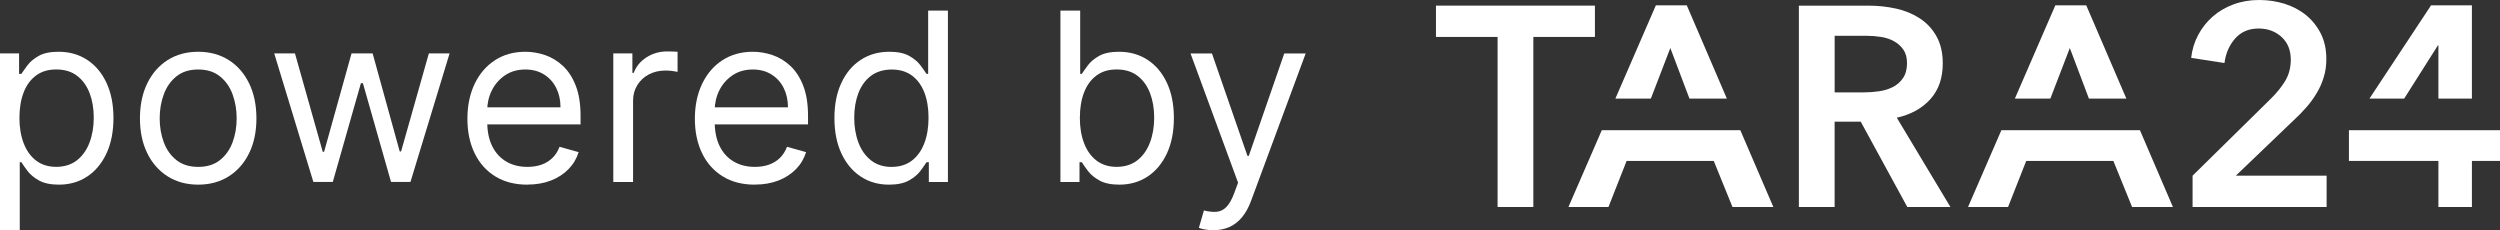
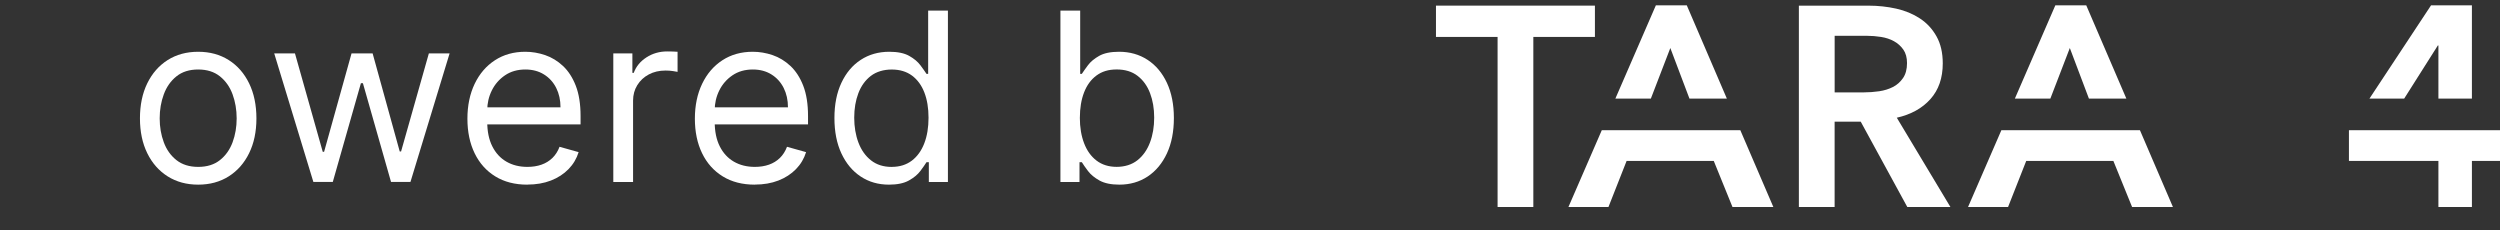
<svg xmlns="http://www.w3.org/2000/svg" id="Ebene_2" data-name="Ebene 2" viewBox="0 0 888.18 81.77">
  <rect x="0" y="0" width="888.18" height="81.77" fill="#333333" stroke="none" />
  <defs>
    <style> .cls-1 { fill: #fff; stroke-width: 0px; } </style>
  </defs>
  <g id="Ebene_1-2" data-name="Ebene 1">
    <g>
      <g>
-         <path class="cls-1" d="M0,81.77V18.98h6.78v7.26h.83c.52-.79,1.23-1.81,2.16-3.05.92-1.24,2.25-2.35,3.98-3.33,1.73-.98,4.09-1.47,7.06-1.47,3.85,0,7.23.96,10.17,2.88,2.93,1.92,5.22,4.65,6.86,8.17s2.47,7.69,2.47,12.49-.82,9.02-2.47,12.56-3.92,6.27-6.83,8.21c-2.91,1.93-6.28,2.9-10.08,2.9-2.93,0-5.28-.49-7.05-1.47-1.77-.98-3.12-2.1-4.07-3.36s-1.69-2.31-2.2-3.14h-.59v24.14H0ZM6.9,41.81c0,3.45.51,6.49,1.52,9.11s2.49,4.68,4.43,6.15c1.94,1.47,4.32,2.21,7.14,2.21s5.38-.78,7.36-2.34c1.97-1.55,3.46-3.66,4.46-6.3,1-2.65,1.5-5.6,1.5-8.85s-.49-6.11-1.47-8.69c-.98-2.59-2.46-4.64-4.43-6.15-1.97-1.52-4.44-2.27-7.41-2.27s-5.25.72-7.2,2.15c-1.94,1.44-3.41,3.44-4.4,6.01s-1.49,5.55-1.49,8.96Z" />
        <path class="cls-1" d="M70.41,65.6c-4.12,0-7.74-.98-10.84-2.94-3.1-1.96-5.52-4.7-7.25-8.23s-2.6-7.65-2.6-12.37.86-8.91,2.6-12.46,4.15-6.3,7.25-8.27c3.1-1.96,6.71-2.94,10.84-2.94s7.73.98,10.84,2.94c3.1,1.96,5.52,4.72,7.25,8.27s2.6,7.7,2.6,12.46-.87,8.84-2.6,12.37-4.15,6.27-7.25,8.23c-3.1,1.96-6.71,2.94-10.84,2.94ZM70.41,59.29c3.13,0,5.71-.8,7.73-2.41,2.02-1.6,3.52-3.72,4.49-6.33.97-2.62,1.45-5.45,1.45-8.5s-.49-5.9-1.45-8.53c-.97-2.64-2.47-4.77-4.49-6.39-2.02-1.62-4.6-2.44-7.73-2.44s-5.71.81-7.73,2.44c-2.02,1.62-3.52,3.76-4.49,6.39-.97,2.63-1.46,5.48-1.46,8.53s.49,5.89,1.46,8.5c.97,2.62,2.47,4.73,4.49,6.33,2.02,1.6,4.6,2.41,7.73,2.41Z" />
        <path class="cls-1" d="M111.33,64.64l-13.91-45.67h7.37l9.87,34.96h.48l9.75-34.96h7.49l9.63,34.84h.48l9.87-34.84h7.37l-13.91,45.67h-6.9l-9.99-35.08h-.71l-9.99,35.08h-6.9Z" />
        <path class="cls-1" d="M187.34,65.6c-4.4,0-8.19-.97-11.37-2.93-3.18-1.95-5.63-4.69-7.34-8.21-1.71-3.52-2.57-7.62-2.57-12.29s.86-8.8,2.57-12.38c1.72-3.58,4.11-6.37,7.2-8.38,3.08-2.01,6.68-3.02,10.8-3.02,2.38,0,4.73.4,7.05,1.19s4.43,2.08,6.33,3.85c1.9,1.78,3.42,4.12,4.55,7.03,1.13,2.91,1.7,6.5,1.7,10.76v2.97h-35.2v-6.06h28.07c0-2.58-.51-4.87-1.53-6.9-1.02-2.02-2.47-3.62-4.34-4.78-1.87-1.17-4.08-1.76-6.61-1.76-2.79,0-5.21.69-7.24,2.07-2.03,1.38-3.59,3.17-4.68,5.37-1.09,2.2-1.63,4.56-1.63,7.07v4.04c0,3.45.6,6.37,1.8,8.75,1.2,2.39,2.87,4.2,5.01,5.44,2.14,1.24,4.63,1.86,7.46,1.86,1.84,0,3.51-.26,5.01-.79,1.5-.53,2.79-1.32,3.88-2.38,1.09-1.06,1.93-2.38,2.53-3.97l6.78,1.9c-.71,2.3-1.91,4.32-3.6,6.05s-3.77,3.08-6.24,4.04c-2.48.96-5.26,1.44-8.36,1.44Z" />
        <path class="cls-1" d="M217.89,64.64V18.98h6.78v6.9h.48c.83-2.26,2.34-4.09,4.52-5.5,2.18-1.41,4.64-2.11,7.37-2.11.52,0,1.16.01,1.93.03.77.02,1.36.05,1.75.09v7.14c-.24-.06-.78-.15-1.62-.28-.84-.13-1.73-.19-2.66-.19-2.22,0-4.2.46-5.93,1.38-1.73.92-3.1,2.19-4.1,3.81s-1.5,3.45-1.5,5.51v28.9h-7.02Z" />
        <path class="cls-1" d="M268.15,65.6c-4.4,0-8.19-.97-11.37-2.93-3.18-1.95-5.63-4.69-7.34-8.21-1.71-3.52-2.57-7.62-2.57-12.29s.86-8.8,2.57-12.38c1.72-3.58,4.11-6.37,7.2-8.38,3.08-2.01,6.68-3.02,10.8-3.02,2.38,0,4.73.4,7.05,1.19s4.43,2.08,6.33,3.85c1.9,1.78,3.42,4.12,4.55,7.03,1.13,2.91,1.7,6.5,1.7,10.76v2.97h-35.2v-6.06h28.07c0-2.58-.51-4.87-1.53-6.9-1.02-2.02-2.47-3.62-4.34-4.78-1.87-1.17-4.08-1.76-6.61-1.76-2.79,0-5.21.69-7.24,2.07-2.03,1.38-3.59,3.17-4.68,5.37-1.09,2.2-1.63,4.56-1.63,7.07v4.04c0,3.45.6,6.37,1.8,8.75,1.2,2.39,2.87,4.2,5.01,5.44,2.14,1.24,4.63,1.86,7.46,1.86,1.84,0,3.51-.26,5.01-.79,1.5-.53,2.79-1.32,3.88-2.38,1.09-1.06,1.93-2.38,2.53-3.97l6.78,1.9c-.71,2.3-1.91,4.32-3.6,6.05s-3.77,3.08-6.24,4.04c-2.48.96-5.26,1.44-8.36,1.44Z" />
        <path class="cls-1" d="M315.84,65.6c-3.81,0-7.16-.96-10.08-2.9-2.91-1.93-5.19-4.67-6.84-8.21s-2.47-7.73-2.47-12.56.82-8.96,2.47-12.49,3.93-6.25,6.87-8.17c2.93-1.92,6.32-2.88,10.17-2.88,2.97,0,5.32.49,7.06,1.47s3.06,2.09,3.98,3.33,1.64,2.25,2.16,3.05h.59V3.76h7.02v60.89h-6.78v-7.02h-.83c-.52.83-1.25,1.88-2.2,3.14s-2.31,2.38-4.07,3.36c-1.76.98-4.11,1.47-7.05,1.47ZM316.8,59.29c2.81,0,5.19-.74,7.14-2.21,1.94-1.48,3.42-3.53,4.43-6.15s1.51-5.66,1.51-9.11-.49-6.4-1.48-8.96-2.46-4.57-4.4-6.01c-1.94-1.43-4.34-2.15-7.2-2.15s-5.44.76-7.42,2.27c-1.97,1.52-3.45,3.57-4.43,6.15s-1.47,5.48-1.47,8.69.5,6.2,1.5,8.85,2.49,4.75,4.46,6.3c1.97,1.56,4.43,2.34,7.36,2.34Z" />
        <path class="cls-1" d="M376.74,64.64V3.76h7.02v22.48h.59c.52-.79,1.23-1.81,2.16-3.05.92-1.24,2.25-2.35,3.98-3.33,1.73-.98,4.09-1.47,7.06-1.47,3.85,0,7.23.96,10.17,2.88,2.93,1.92,5.22,4.65,6.86,8.17s2.47,7.69,2.47,12.49-.82,9.02-2.47,12.56-3.92,6.27-6.83,8.21c-2.91,1.93-6.28,2.9-10.08,2.9-2.93,0-5.28-.49-7.05-1.47-1.76-.98-3.12-2.1-4.07-3.36s-1.69-2.31-2.2-3.14h-.83v7.02h-6.78ZM383.64,41.81c0,3.45.51,6.49,1.52,9.11,1.01,2.63,2.49,4.68,4.43,6.15,1.94,1.47,4.32,2.21,7.14,2.21s5.38-.78,7.36-2.34c1.97-1.55,3.46-3.66,4.46-6.3,1-2.65,1.5-5.6,1.5-8.85s-.49-6.11-1.47-8.69c-.98-2.59-2.46-4.64-4.43-6.15-1.97-1.52-4.44-2.27-7.41-2.27s-5.25.72-7.2,2.15c-1.94,1.44-3.41,3.44-4.4,6.01s-1.49,5.55-1.49,8.96Z" />
-         <path class="cls-1" d="M431.04,81.77c-1.19,0-2.25-.09-3.18-.28-.93-.19-1.57-.37-1.93-.55l1.79-6.18c1.7.44,3.21.59,4.52.48,1.31-.12,2.47-.7,3.49-1.74,1.02-1.04,1.96-2.72,2.81-5.04l1.31-3.57-16.89-45.9h7.61l12.61,36.39h.48l12.6-36.39h7.61l-19.39,52.33c-.87,2.36-1.95,4.32-3.24,5.87-1.29,1.55-2.78,2.71-4.47,3.46-1.7.75-3.61,1.13-5.73,1.13Z" />
      </g>
      <g>
-         <path class="cls-1" d="M778.97,62.41l27.6-27.15c2.22-2.16,3.99-4.34,5.31-6.53,1.32-2.2,1.97-4.71,1.97-7.55,0-3.38-1.1-6.07-3.29-8.06-2.19-1.99-4.9-2.99-8.14-2.99-3.44,0-6.2,1.17-8.29,3.5-2.09,2.33-3.37,5.25-3.84,8.76l-11.83-1.83c.34-2.97,1.18-5.7,2.53-8.21,1.34-2.5,3.06-4.66,5.15-6.48,2.09-1.83,4.54-3.26,7.33-4.3,2.8-1.05,5.85-1.57,9.15-1.57,3.09,0,6.08.44,8.95,1.32,2.86.88,5.41,2.21,7.63,4,2.22,1.79,3.99,3.99,5.31,6.59,1.31,2.6,1.97,5.62,1.97,9.06,0,2.3-.3,4.45-.91,6.44-.6,1.99-1.43,3.86-2.48,5.62s-2.26,3.43-3.64,5.02c-1.39,1.59-2.88,3.13-4.5,4.61l-20.62,19.75h32.25v11.14h-47.62v-11.14Z" />
        <path class="cls-1" d="M662.19,32.82c1.81,0,3.63-.14,5.44-.4,1.82-.27,3.44-.78,4.89-1.52s2.63-1.8,3.58-3.18c.94-1.38,1.41-3.14,1.41-5.3,0-1.95-.44-3.55-1.31-4.8-.87-1.24-1.98-2.24-3.33-2.98-1.34-.74-2.87-1.25-4.58-1.52-1.72-.27-3.38-.4-5-.4h-11.49v20.1h10.39ZM639.1,2.01h24.8c3.36,0,6.61.36,9.78,1.06,3.16.71,5.96,1.87,8.42,3.49,2.45,1.61,4.42,3.73,5.89,6.36,1.48,2.63,2.22,5.83,2.22,9.6,0,5.19-1.46,9.41-4.38,12.68-2.92,3.27-6.91,5.48-11.95,6.62l19.05,31.72h-15.32l-16.54-30.31h-9.28v30.31h-12.7V2.01Z" />
        <polygon class="cls-1" points="834.51 57.17 866.3 57.17 866.3 73.54 878.2 73.54 878.2 57.17 888.18 57.17 888.18 46.26 834.51 46.26 834.51 57.17" />
        <path class="cls-1" d="M854.13,35.04s7.99-12.6,11.97-18.89h.2v18.89h11.9V1.9h-14.52c-7.29,11.05-21.89,33.14-21.89,33.14h12.34Z" />
        <polygon class="cls-1" points="711.03 46.26 699.19 73.54 713.41 73.54 719.86 57.17 750.82 57.17 757.47 73.54 771.98 73.54 760.26 46.26 711.03 46.26" />
        <polygon class="cls-1" points="730.2 1.9 715.82 35.04 728.43 35.04 735.35 17.06 742.14 35.04 755.44 35.04 741.19 1.9 730.2 1.9" />
        <polygon class="cls-1" points="569.07 46.26 557.22 73.54 571.44 73.54 577.89 57.17 608.85 57.17 615.5 73.54 630.02 73.54 618.29 46.26 569.07 46.26" />
        <polygon class="cls-1" points="588.28 1.9 573.89 35.04 586.5 35.04 593.42 17.06 600.22 35.04 613.51 35.04 599.27 1.9 588.28 1.9" />
        <polygon class="cls-1" points="510.16 2 510.16 13.12 532.05 13.12 532.05 73.54 544.75 73.54 544.75 13.12 566.63 13.12 566.63 2 510.16 2" />
      </g>
    </g>
  </g>
</svg>